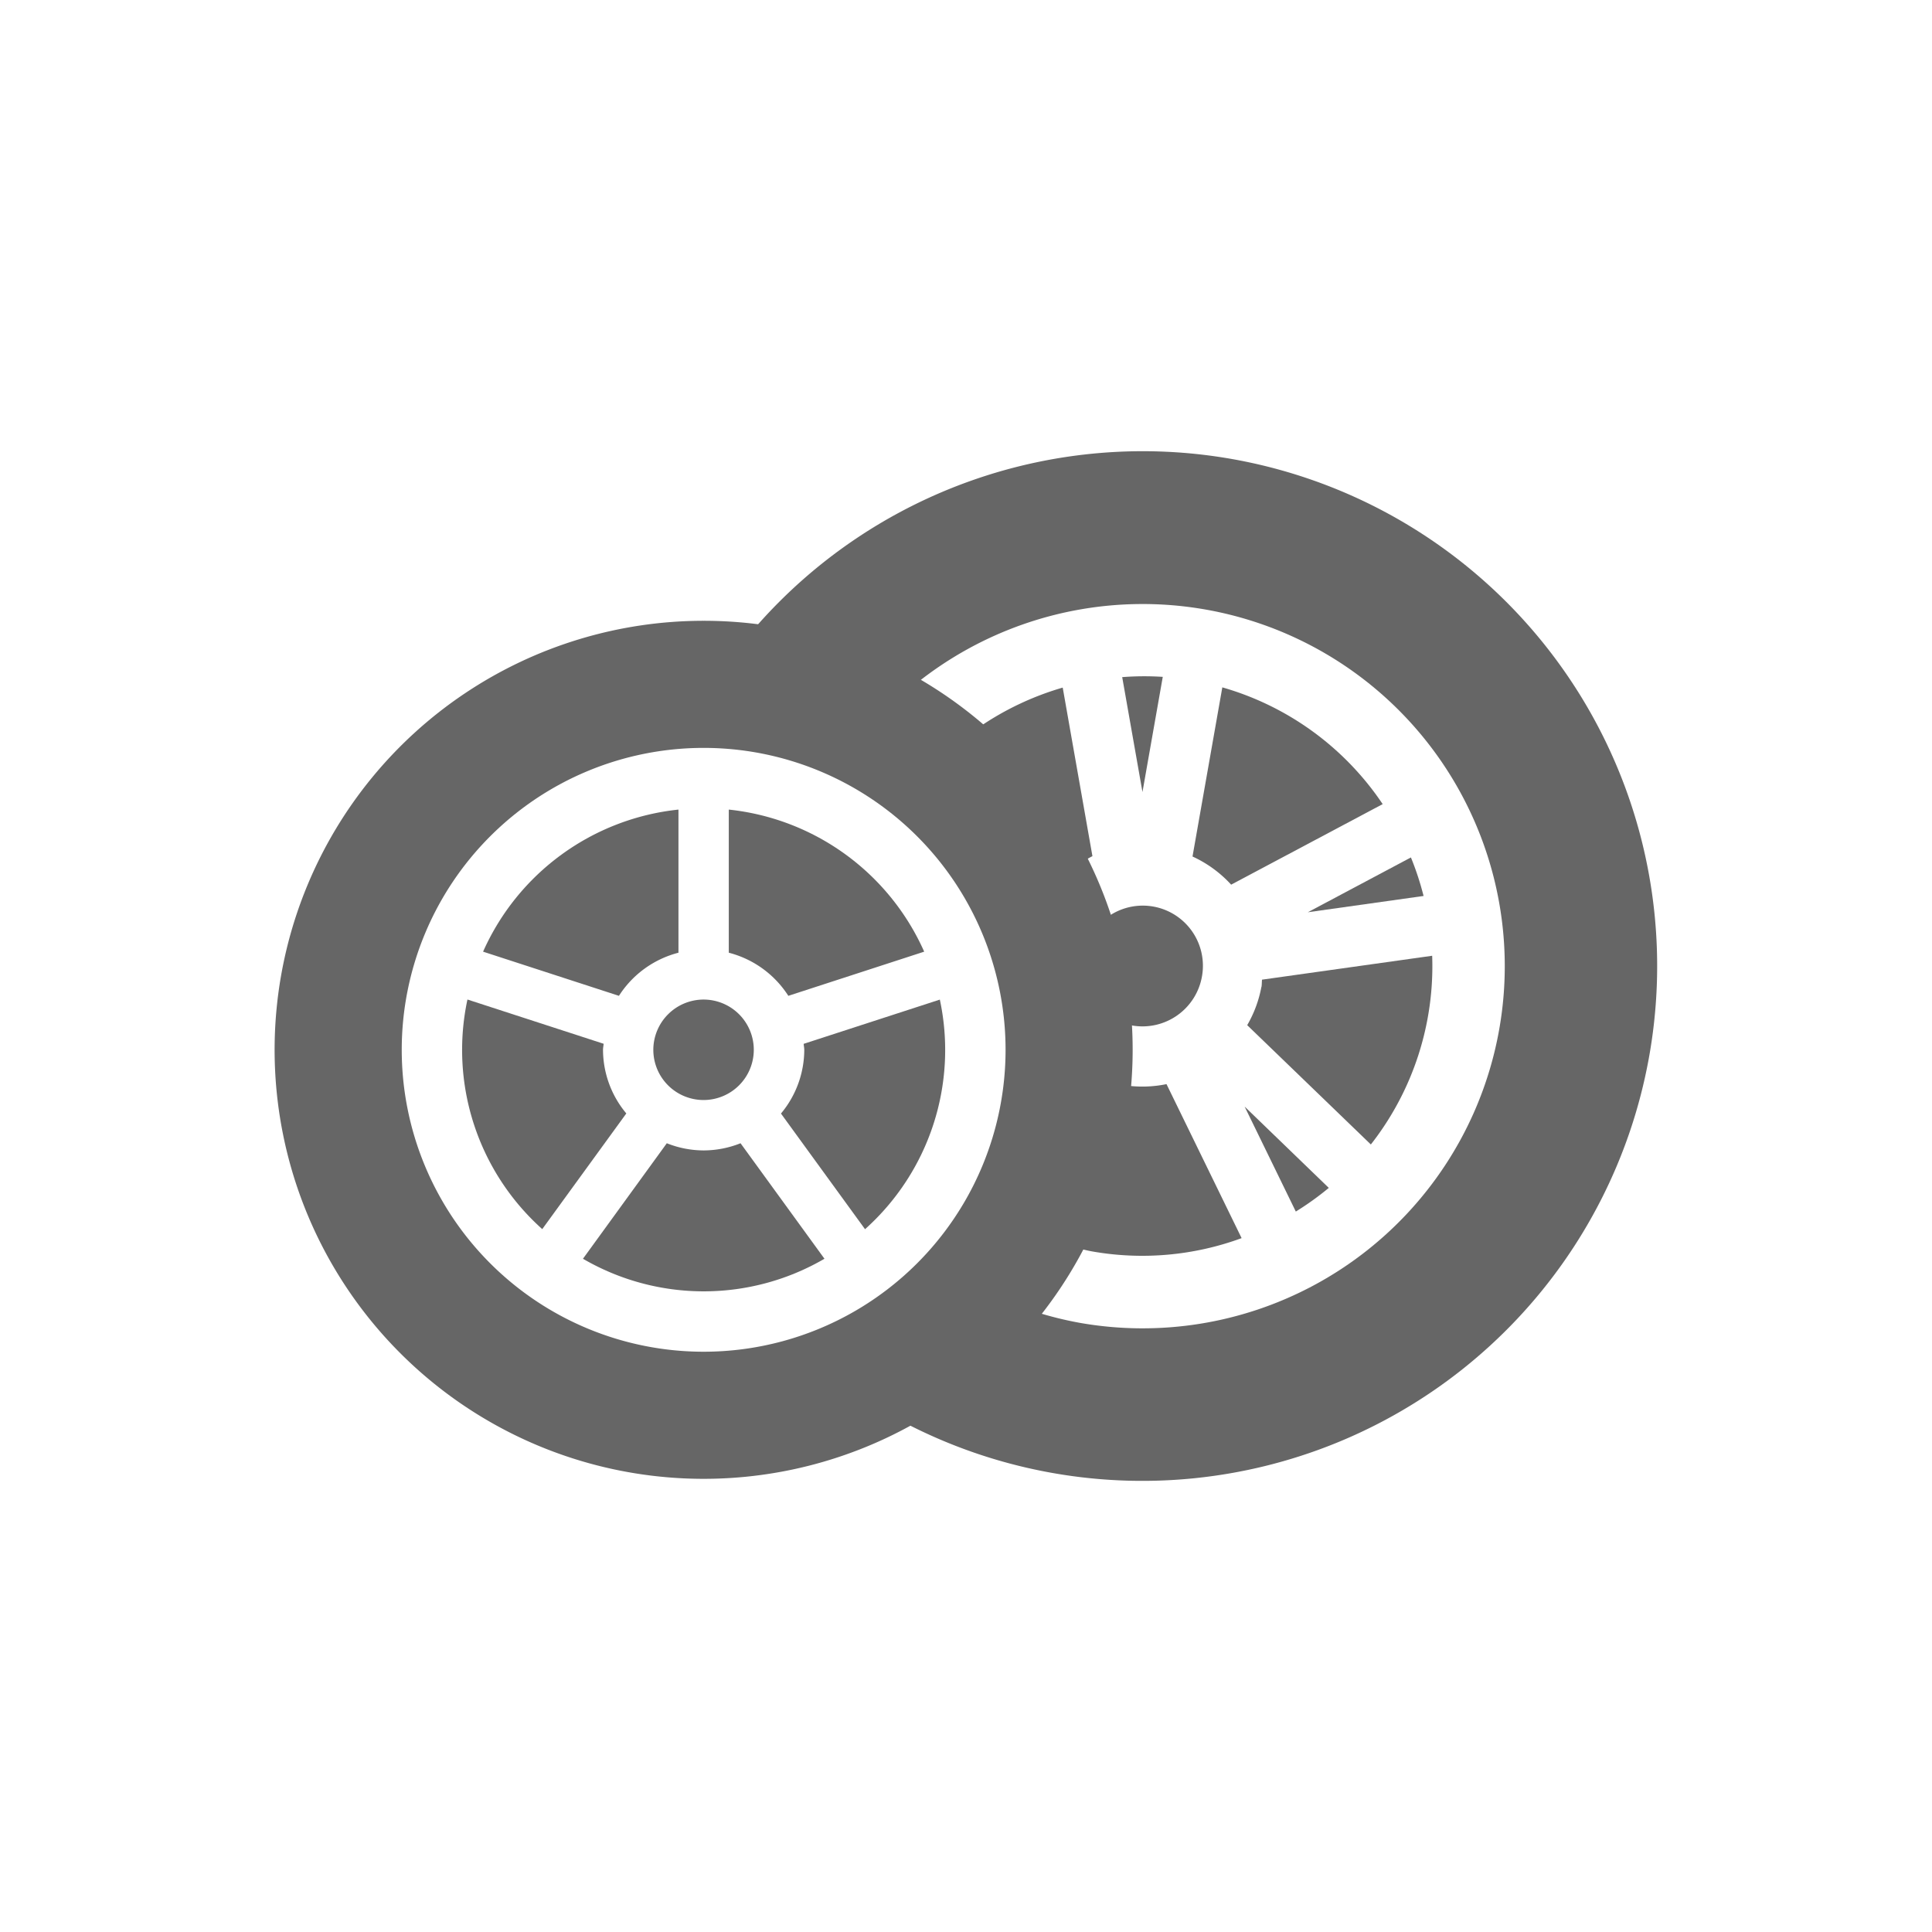
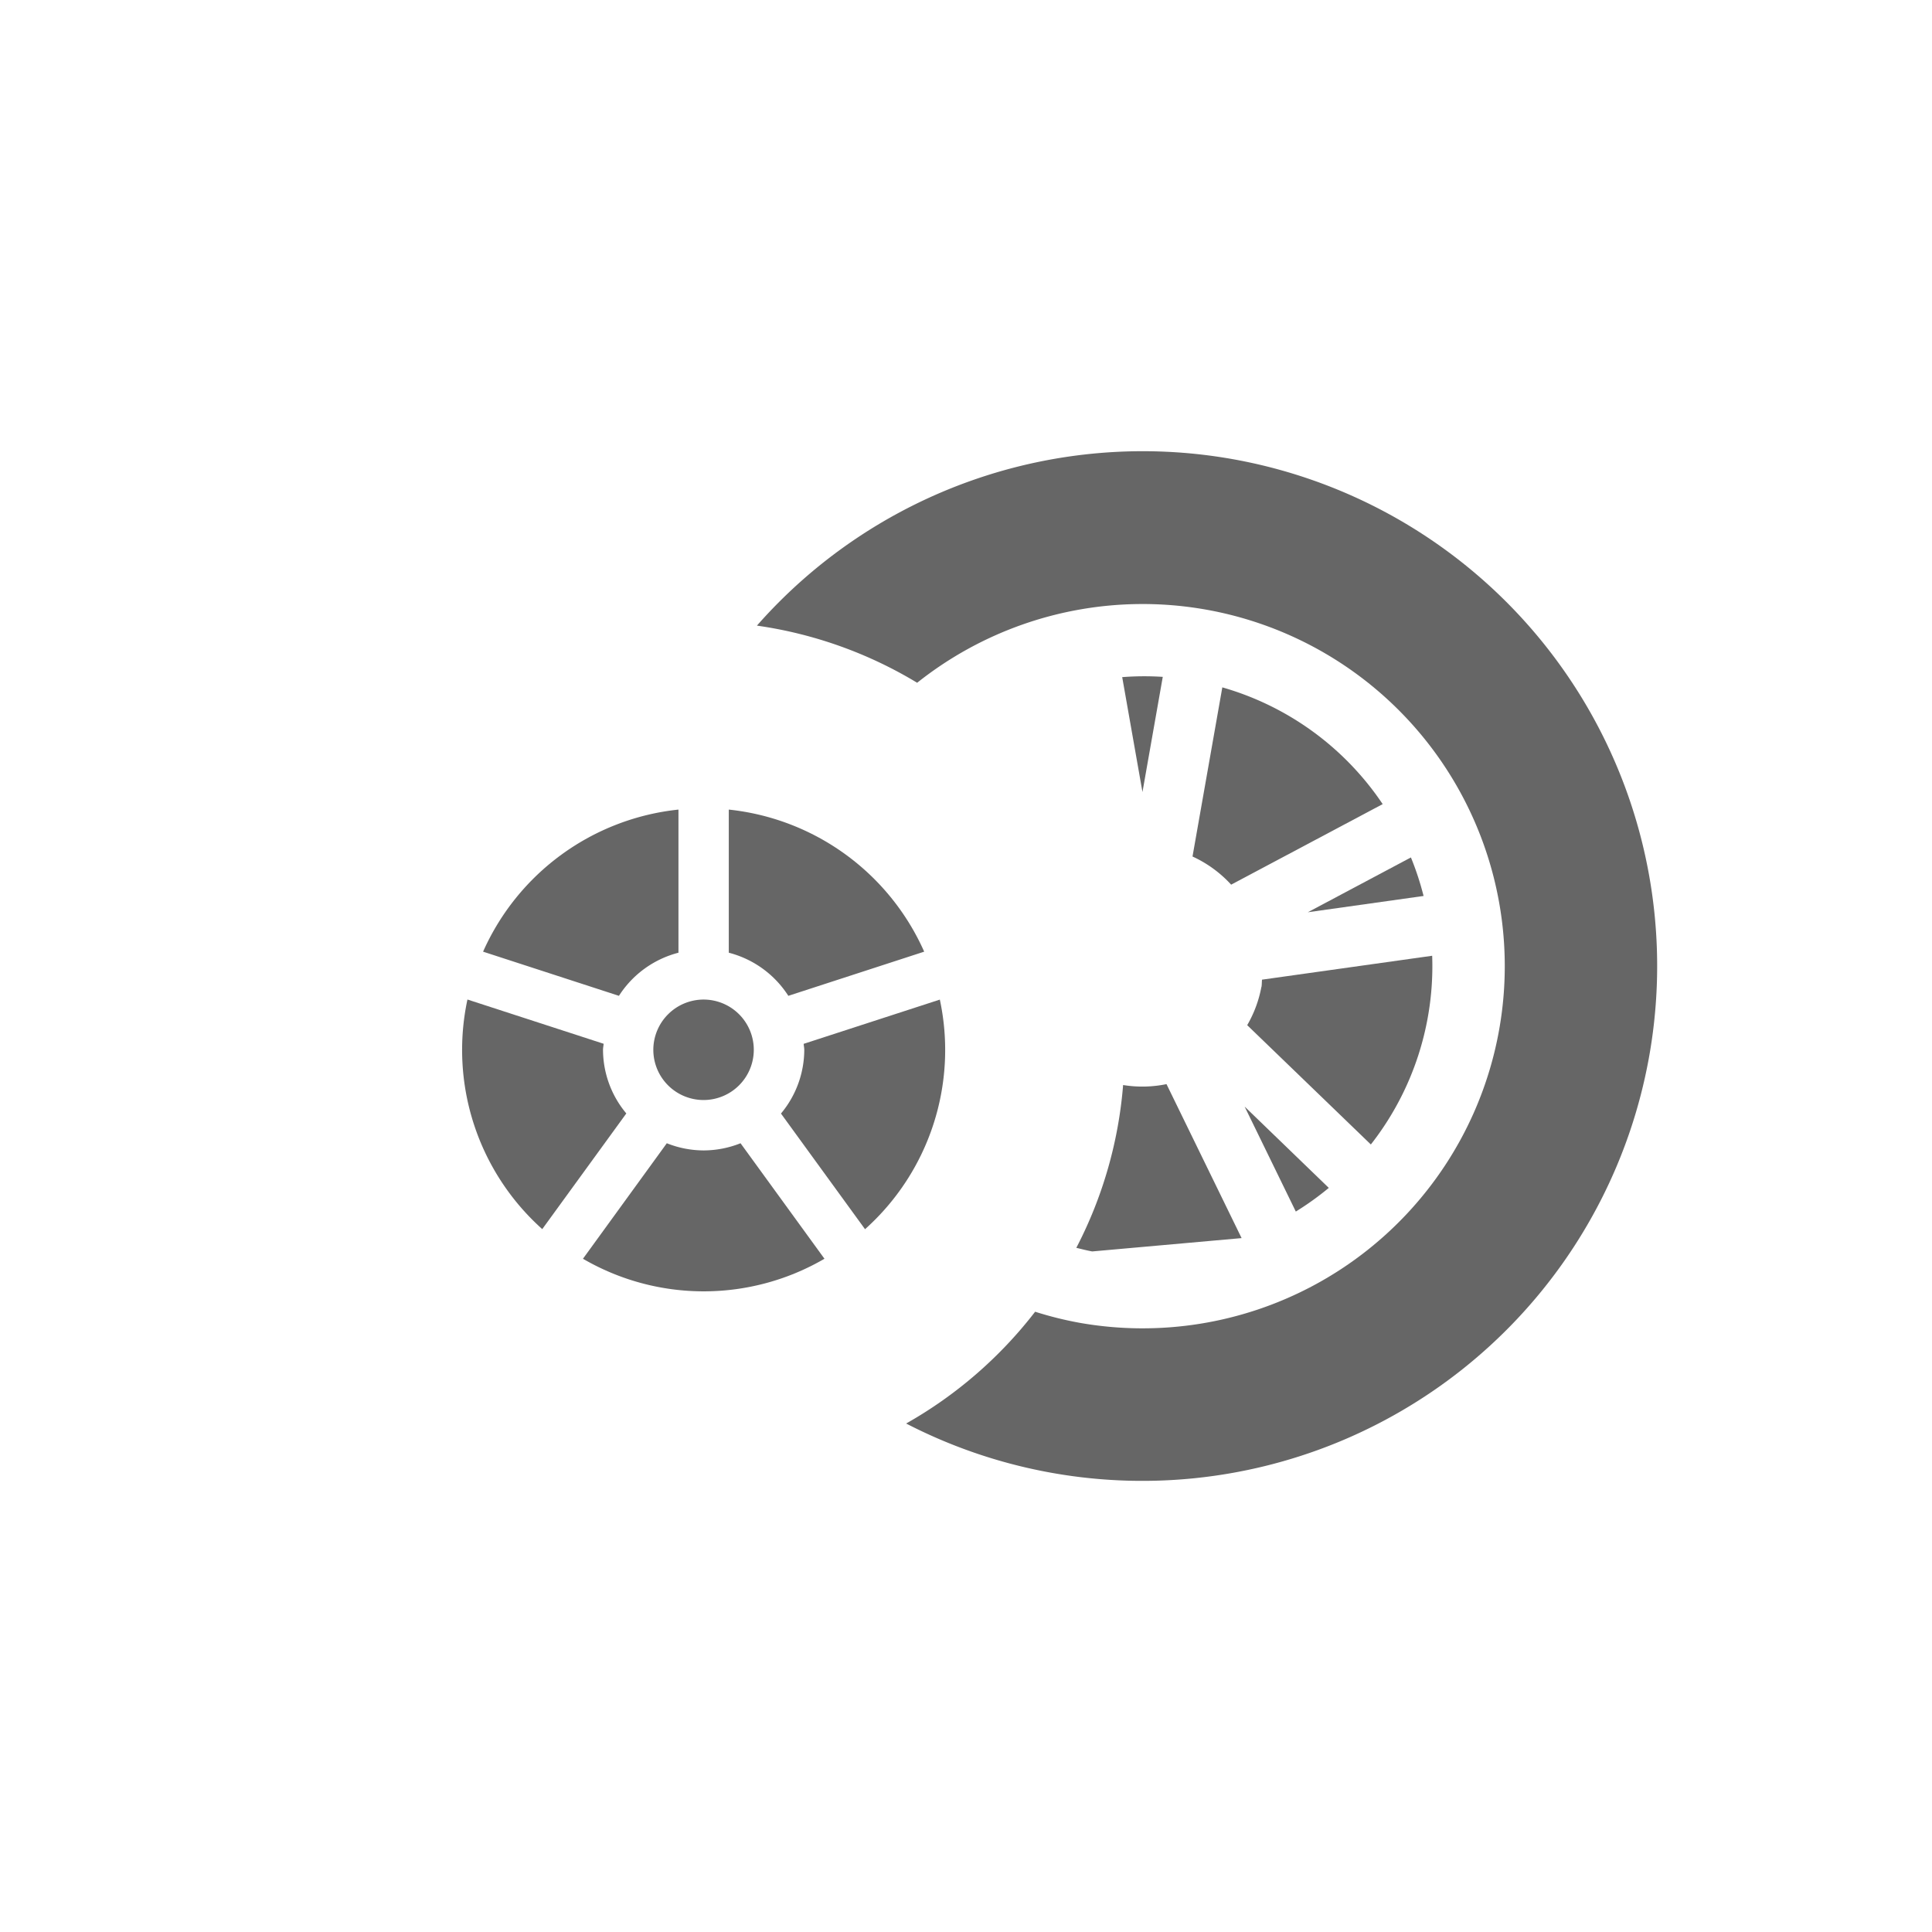
<svg xmlns="http://www.w3.org/2000/svg" width="100" height="100" viewBox="0 0 100 100">
  <defs>
    <clipPath id="clip-path">
      <rect id="長方形_1753" data-name="長方形 1753" width="71.57" height="53.3" fill="#666" />
    </clipPath>
  </defs>
  <g id="グループ_2564" data-name="グループ 2564" transform="translate(-163 -1044)">
    <rect id="長方形_1817" data-name="長方形 1817" width="100" height="100" transform="translate(163 1044)" fill="#fff" />
    <g id="icon_タイヤサイズから探す" transform="translate(177.215 1067.35)">
      <g id="グループ_1324" data-name="グループ 1324" clip-path="url(#clip-path)">
-         <path id="パス_885" data-name="パス 885" d="M22.206,6.328A22.206,22.206,0,1,0,44.411,28.534,22.2,22.2,0,0,0,22.206,6.328m0,37.833A15.627,15.627,0,1,1,37.833,28.534,15.627,15.627,0,0,1,22.206,44.161" transform="translate(0 2.454)" fill="#666" />
        <path id="パス_886" data-name="パス 886" d="M17.887,20.777V13.369A12.5,12.5,0,0,0,7.774,20.723l7.032,2.286a5.2,5.2,0,0,1,3.081-2.232" transform="translate(3.015 5.185)" fill="#666" />
        <path id="パス_887" data-name="パス 887" d="M16.938,13.369v7.408a5.2,5.2,0,0,1,3.082,2.232l7.032-2.286a12.5,12.5,0,0,0-10.115-7.354" transform="translate(6.569 5.185)" fill="#666" />
        <path id="パス_888" data-name="パス 888" d="M17.746,26.185a5.178,5.178,0,0,1-1.906-.372L11.5,31.792a12.424,12.424,0,0,0,12.5,0l-4.344-5.979a5.177,5.177,0,0,1-1.906.372" transform="translate(4.459 10.011)" fill="#666" />
        <path id="パス_889" data-name="パス 889" d="M20.09,23.055a5.161,5.161,0,0,1-1.206,3.3l4.351,5.986a12.447,12.447,0,0,0,3.872-11.884l-7.049,2.29c.007.105.032.205.032.312" transform="translate(7.324 7.932)" fill="#666" />
        <path id="パス_890" data-name="パス 890" d="M14.285,23.055c0-.107.025-.207.032-.312l-7.049-2.29A12.447,12.447,0,0,0,11.14,32.337l4.351-5.987a5.154,5.154,0,0,1-1.206-3.295" transform="translate(2.712 7.932)" fill="#666" />
        <path id="パス_891" data-name="パス 891" d="M14.123,23.056a2.6,2.6,0,1,0,2.6-2.6,2.605,2.605,0,0,0-2.6,2.6" transform="translate(5.478 7.931)" fill="#666" />
        <path id="パス_892" data-name="パス 892" d="M42.57.408A26.6,26.6,0,0,0,17.987,9.032a22.028,22.028,0,0,1,8.294,2.958,18.745,18.745,0,1,1,8.406,33.128,18.562,18.562,0,0,1-2.3-.573,22.256,22.256,0,0,1-6.676,5.786A26.649,26.649,0,1,0,42.57.408" transform="translate(6.976 0)" fill="#666" />
        <path id="パス_893" data-name="パス 893" d="M38.825,29.879a15,15,0,0,0,1.707-1.225l-4.356-4.208Z" transform="translate(14.031 9.481)" fill="#666" />
        <path id="パス_894" data-name="パス 894" d="M33.71,8.428a14.92,14.92,0,0,0-2.1.014l1.049,5.947Z" transform="translate(12.26 3.256)" fill="#666" />
        <path id="パス_895" data-name="パス 895" d="M44.076,14.854a14.944,14.944,0,0,0-8.3-6.043l-1.543,8.755a6.2,6.2,0,0,1,2,1.457Z" transform="translate(13.276 3.417)" fill="#666" />
        <path id="パス_896" data-name="パス 896" d="M44.524,17.148a14.962,14.962,0,0,0-.655-1.994l-5.336,2.837Z" transform="translate(14.945 5.877)" fill="#666" />
-         <path id="パス_897" data-name="パス 897" d="M30.61,8.82a15.063,15.063,0,0,0-4.359,2.069,22.244,22.244,0,0,1,5.329,6.989,5.964,5.964,0,0,1,.568-.334Z" transform="translate(10.181 3.42)" fill="#666" />
-         <path id="パス_898" data-name="パス 898" d="M38.455,31.578l-3.887-7.97a6.211,6.211,0,0,1-2.246.047A22.073,22.073,0,0,1,29.9,32.081c.273.065.543.137.823.187a14.919,14.919,0,0,0,7.737-.69" transform="translate(11.595 9.156)" fill="#666" />
+         <path id="パス_898" data-name="パス 898" d="M38.455,31.578l-3.887-7.97a6.211,6.211,0,0,1-2.246.047A22.073,22.073,0,0,1,29.9,32.081c.273.065.543.137.823.187" transform="translate(11.595 9.156)" fill="#666" />
        <path id="パス_899" data-name="パス 899" d="M37.006,20.435a6.189,6.189,0,0,1-.734,1.978l6.4,6.176a14.96,14.96,0,0,0,3.174-9.768l-8.807,1.237c-.014.126-.006.251-.028.377" transform="translate(14.068 7.299)" fill="#666" />
-         <path id="パス_900" data-name="パス 900" d="M35.993,20.618a3.113,3.113,0,0,0-5.041-2.958,22.067,22.067,0,0,1,.983,5.37,3.228,3.228,0,0,0,.437.124,3.126,3.126,0,0,0,3.621-2.536" transform="translate(12.005 6.574)" fill="#666" />
      </g>
    </g>
  </g>
</svg>